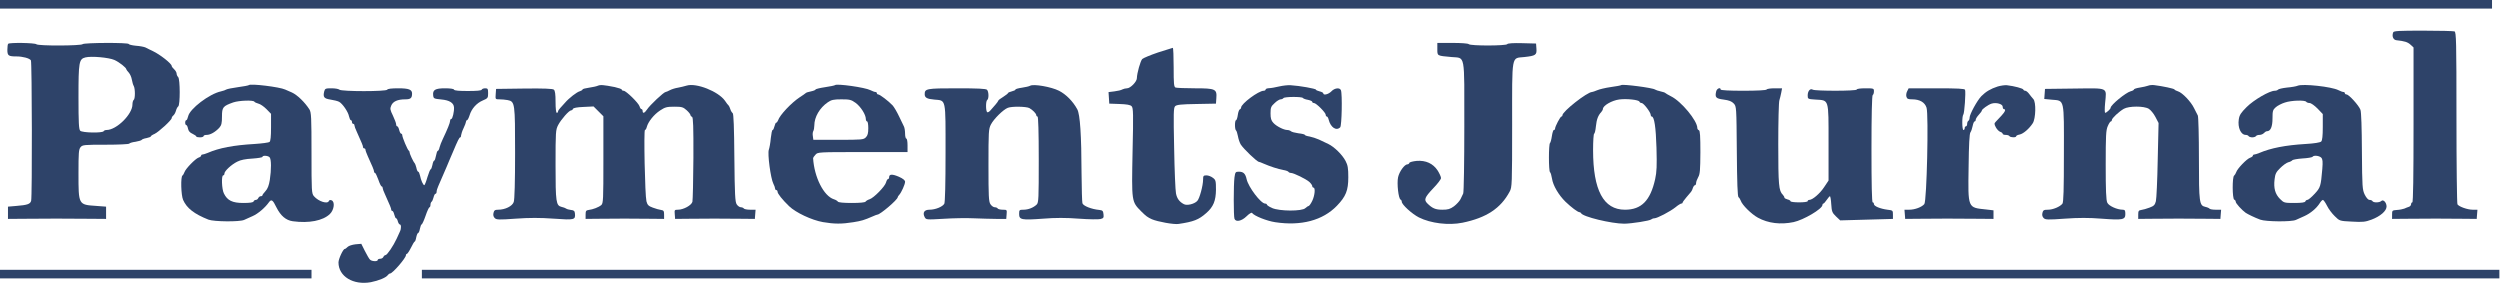
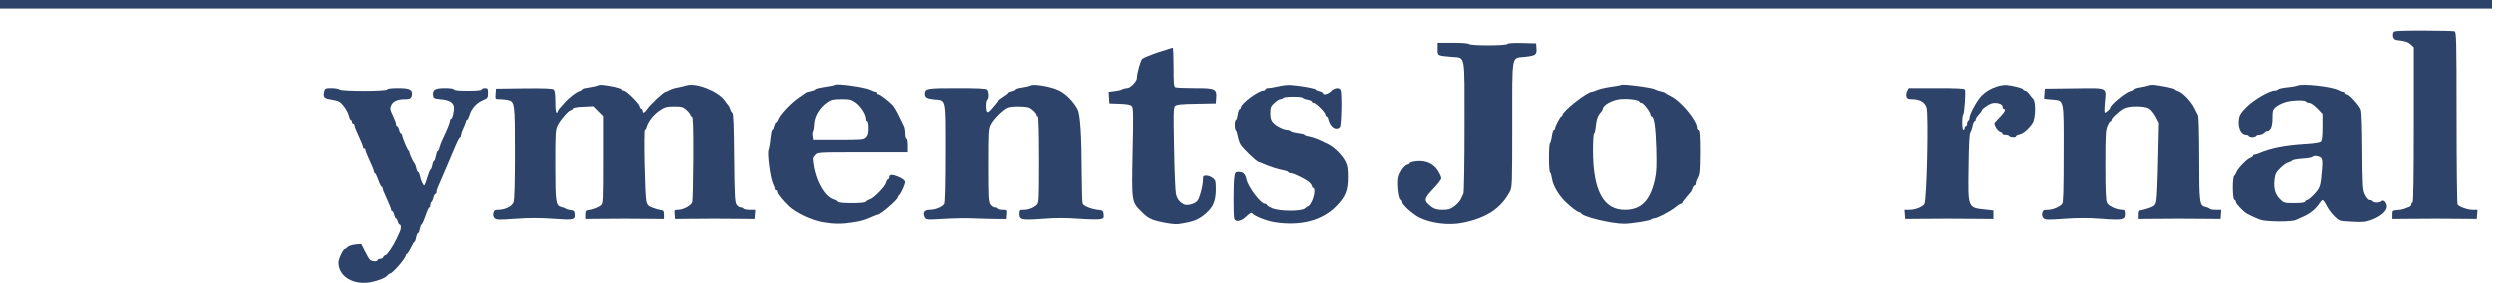
<svg xmlns="http://www.w3.org/2000/svg" width="2718" height="308" viewBox="0 0 2718 308" fill="none">
  <path d="M0 4.667V9.334H1354.67H2709.33V4.667V0H1354.67H0V4.667Z" fill="#2E4369" />
  <path d="M2601.87 35.2C2600.27 39.333 2601.87 43.333 2605.33 43.733C2614.27 44.667 2617.6 45.733 2620.67 48.533L2624 51.6V135.867C2624 191.067 2623.6 220 2622.67 220C2622 220 2621.33 220.933 2621.33 222C2621.33 223.2 2620.27 224.4 2619.07 224.8C2617.73 225.2 2615.47 226.133 2614 226.8C2612.53 227.333 2608.93 228.133 2606 228.267C2600.8 228.667 2600.67 228.8 2600.67 233.333V238L2614 237.867C2631.6 237.6 2665.73 237.6 2680.67 237.867L2692.67 238L2693.07 232.933L2693.47 228H2688.27C2682.67 228 2673.33 224.667 2671.73 222.133C2671.2 221.333 2670.67 178.933 2670.67 127.867C2670.67 44.4 2670.4 34.933 2668.53 34.133C2667.33 33.733 2652.13 33.333 2634.53 33.333C2608.13 33.333 2602.4 33.6 2601.87 35.2Z" fill="#2E4369" />
-   <path d="M8.933 47.6C8.4 48 8 50.933 8 54.133C8 60.533 9.2 61.333 17.733 61.333C24.667 61.333 32.133 63.333 33.6 65.6C34.8 67.6 35.067 213.733 33.867 218.267C32.933 221.867 29.733 222.933 18 223.867L8.667 224.667V231.333V238L24.667 237.867C44.933 237.6 77.067 237.6 98.667 237.867L115.333 238V231.333V224.667L104.667 223.867C85.2 222.533 85.333 222.933 85.333 188.4C85.333 166 85.6 162.4 87.6 160C89.733 157.467 91.467 157.333 114.933 157.333C128.667 157.333 140.133 156.8 140.533 156.133C140.933 155.467 144 154.533 147.333 154.133C150.533 153.6 153.6 152.667 154 152.133C154.267 151.467 156.8 150.533 159.333 150.133C161.867 149.6 164 148.8 164 148.267C164 147.733 165.733 146.533 168 145.6C172.4 143.6 186.667 130.533 186.667 128.4C186.667 127.6 187.467 126.267 188.533 125.467C189.6 124.533 190.8 122.267 191.333 120.267C191.867 118.267 192.933 116.267 193.733 115.733C196 114.4 195.867 86 193.733 83.867C192.8 82.933 192 81.2 192 80C192 78.8 190.8 76.667 189.333 75.333C187.867 74 186.667 72.4 186.667 71.733C186.667 69.2 174 59.2 166 55.467C163.067 54 159.467 52.4 158.133 51.6C156.667 50.933 152 50 147.733 49.733C143.467 49.333 140 48.4 140 47.867C140 46.133 91.467 46.4 89.867 48C88 49.867 41.467 50 39.6 48.133C38 46.533 10.4 46.133 8.933 47.6ZM124.4 65.2C129.733 67.6 137.333 73.6 137.333 75.333C137.333 75.733 138.533 77.333 140 78.933C141.467 80.533 142.933 84 143.333 86.533C143.867 89.2 144.667 92.4 145.467 93.6C147.067 96.667 147.067 107.6 145.333 108.667C144.667 109.067 144 111.333 144 113.6C144 124.267 126.667 141.333 115.867 141.333C114.533 141.333 113.067 141.867 112.667 142.667C111.333 144.8 89.467 144.4 87.2 142.133C85.733 140.533 85.333 133.733 85.333 105.6C85.333 67.467 85.867 64.133 92.933 62.4C99.467 60.8 118.4 62.533 124.4 65.2Z" fill="#2E4369" />
  <path d="M1562.67 53.333C1562.67 60.933 1562.13 60.533 1578 62C1593.33 63.467 1592 56.4 1592 137.6C1592 176.267 1591.47 209.067 1590.8 210.4C1590.13 211.6 1588.8 214.4 1587.87 216.533C1586.8 218.667 1583.6 222.133 1580.8 224.267C1576.53 227.333 1574.27 228 1568.13 228C1560.67 228 1557.2 226.533 1551.73 221.067C1547.87 217.2 1548.93 214.533 1558 204.933C1562.8 200 1566.67 194.933 1566.67 193.6C1566.67 192.267 1565.07 188.667 1563.07 185.467C1558 177.733 1550.13 174.133 1540.13 174.933C1536.13 175.333 1532.53 176.267 1532.27 177.067C1532 178 1531.07 178.667 1530.13 178.667C1527.07 178.667 1521.33 186.533 1520 192.667C1518.53 199.333 1520.4 216.267 1522.8 217.067C1523.47 217.333 1524 218.4 1524 219.333C1524 222.4 1535.07 232.533 1542.67 236.4C1555.47 242.8 1574.8 245.2 1590 242.133C1616 236.8 1631.6 226.533 1641.33 208.267C1643.87 203.6 1644 200.667 1644 135.6C1644 57.467 1642.93 63.6 1657.33 62C1669.6 60.667 1670.93 59.733 1670.4 52.933L1670 47.333L1654.8 46.933C1645.07 46.667 1639.2 47.067 1638.67 48C1637.47 49.867 1598.8 50 1596.8 48C1596 47.2 1588.67 46.667 1579.07 46.667H1562.67V53.333Z" fill="#2E4369" />
  <path d="M1258.93 57.067C1250.67 59.867 1243.07 63.067 1241.87 64.133C1239.87 66.267 1236.13 79.467 1236 85.067C1236 88.8 1228.93 96 1225.33 96C1223.87 96 1221.6 96.534 1220.27 97.2C1219.07 98 1215.07 98.933 1211.6 99.334L1205.2 100.133L1205.6 106.4L1206 112.667L1217.2 113.067C1224.93 113.333 1228.93 114 1230.27 115.467C1232.13 117.2 1232.27 123.467 1231.33 164.667C1230.27 219.733 1230.13 219.067 1240.8 229.867C1246 235.067 1247.73 236.267 1252.4 238.4C1258.67 241.067 1276.27 244.267 1281.33 243.467C1297.6 241.067 1303.2 238.933 1311.33 231.733C1319.2 224.933 1321.87 218.267 1322 206.267C1322 196.667 1321.73 195.6 1318.67 193.333C1316.8 191.867 1313.73 190.667 1311.73 190.667C1308.4 190.667 1308 191.2 1308 195.2C1308 201.733 1304.13 216.133 1301.6 218.533C1298.4 221.867 1290.53 223.733 1287.2 222C1282.27 219.467 1279.6 215.867 1278.53 210.267C1277.87 207.2 1276.93 185.067 1276.53 161.067C1275.73 122.667 1275.87 117.333 1277.6 115.467C1279.33 113.867 1283.87 113.333 1300.93 113.067L1322 112.667L1322.4 106.8C1323.2 96.8 1321.47 96 1299.2 96C1288.8 96 1279.33 95.6 1278.13 95.2C1276.27 94.534 1276 91.334 1276 73.2C1276 61.6 1275.6 52 1275.07 52C1274.4 52.133 1267.2 54.4 1258.93 57.067Z" fill="#2E4369" />
-   <path d="M270.533 92.534C270.133 92.933 264.666 94 258.533 94.8C252.4 95.6 246.8 96.8 246 97.334C245.333 97.867 242.666 98.8 240.266 99.334C227.6 102 206.133 118.4 204.533 126.534C204 128.8 203.2 130.667 202.533 130.667C201.866 130.667 201.333 131.867 201.333 133.334C201.333 134.8 201.866 136 202.533 136C203.2 136 204 137.734 204.4 139.867C204.933 142.534 206.533 144.267 209.333 145.467C211.466 146.534 213.333 147.734 213.333 148.267C213.333 148.934 215.2 149.334 217.333 149.334C219.6 149.334 221.333 148.667 221.333 148C221.333 147.2 222.8 146.667 224.666 146.667C228.666 146.667 234 143.6 238.4 138.934C240.8 136.134 241.333 134 241.333 126.667C241.333 116.534 242.4 115.334 253.6 111.334C259.866 109.2 275.333 108.667 276.533 110.534C276.933 111.2 278.933 112.134 280.933 112.667C282.933 113.067 286.8 115.734 289.6 118.534L294.666 123.734V138.4C294.666 148.534 294.133 153.467 293.066 154.267C292.133 155.067 284.8 156 276.666 156.534C253.866 157.867 238.266 160.8 225.733 166.267C223.466 167.2 220.933 168 220.133 168C219.333 168 218.666 168.534 218.666 169.2C218.666 169.867 217.466 170.934 215.866 171.334C212.4 172.534 201.733 183.467 200.533 187.2C200 188.667 199.066 190.4 198.4 190.8C196.266 192.134 196.8 212.134 199.066 217.334C203.066 226.4 211.2 232.667 226.666 238.8C232.533 241.067 260.8 241.334 265.466 239.067C267.2 238.267 271.333 236.4 274.666 234.934C280.533 232.4 288.4 225.6 292.4 219.867C295.066 216.267 296.533 217.2 300.533 225.467C305.2 234.667 310.8 239.467 318.266 240.534C335.866 242.934 351.066 240 358.666 232.667C363.333 228.134 364.4 219.2 360.4 217.734C359.2 217.2 357.866 217.6 357.6 218.4C356.4 222.267 346.266 219.067 341.333 213.334C338.8 210.4 338.666 208.267 338.666 166.4C338.666 127.067 338.4 122.267 336.4 118.934C331.333 111.067 323.2 103.2 317.333 100.534C314.8 99.467 311.466 98 310 97.334C304 94.534 272.4 90.667 270.533 92.534ZM293.066 170.934C295.066 172.934 295.066 184.4 293.333 195.734C292.4 201.6 290.933 205.334 288.666 207.734C286.8 209.734 285.333 211.734 285.333 212.267C285.333 212.934 284.533 213.334 283.466 213.334C282.4 213.334 281.333 214.267 280.8 215.334C280.4 216.4 279.2 217.334 278.133 217.334C277.066 217.334 276 218.134 275.733 218.934C275.333 220.134 271.866 220.667 264.533 220.667C252.666 220.667 247.2 218 243.466 210.4C241.066 205.867 240.533 190.667 242.666 190.667C243.466 190.667 244 189.734 244 188.667C244 186 251.466 178.934 258 175.734C261.466 173.867 267.066 172.8 274.4 172.4C280.4 172 285.333 171.2 285.333 170.534C285.333 168.8 291.2 169.067 293.066 170.934Z" fill="#2E4369" />
  <path d="M650 93.2C648.533 93.867 644.133 94.8 640.4 95.333C636.533 95.867 633.333 96.666 633.333 97.333C633.333 97.867 632 98.666 630.4 99.2C627.2 100 618.667 106.533 614.133 111.867C612.533 113.6 610.267 116.133 609.067 117.467C607.733 118.8 606.667 120.533 606.667 121.333C606.667 122 606.133 122.667 605.333 122.667C604.533 122.667 604 117.867 604 110.8C604 102.4 603.467 98.533 602.133 97.466C600.933 96.4 591.2 96 569.867 96.266L539.333 96.666L538.933 102.267C538.533 108 538.533 108 543.067 108C545.6 108 549.6 108.4 551.867 108.8C559.867 110.4 560 111.733 560 166.4C560 197.6 559.467 217.067 558.533 219.6C557.067 224.133 549.2 228 541.6 228C538.133 228 537.2 228.667 536.533 231.467C536 233.733 536.4 235.6 537.867 237.067C539.733 238.933 542.133 239.067 560.667 237.733C575.467 236.667 587.2 236.667 602.133 237.733C624.8 239.333 625.733 239.067 625.067 232C624.8 229.333 623.867 228.533 620.667 228.267C618.533 228 616.133 227.333 615.333 226.667C614.667 226.133 612.4 225.333 610.533 224.933C604.533 223.467 604 220 604 179.333C604 143.2 604.133 141.2 606.8 136C610 129.867 618.667 120 620.933 120C621.733 120 622.667 119.2 622.933 118.4C623.333 117.333 627.333 116.533 634.4 116.267L645.333 115.733L650.667 121.067L656 126.4V173.6C656 217.067 655.867 221.067 653.733 222.933C650.933 225.333 644.667 227.733 640 228.267C637.2 228.667 636.667 229.333 636.667 233.333V238L648 237.867C664 237.6 694.4 237.6 709.333 237.867L722 238V233.333C722 229.333 721.467 228.667 718.667 228.267C716.8 228 712.8 226.933 709.733 225.733C704.933 224 703.867 222.8 702.8 218.8C701.2 212.4 699.733 141.333 701.2 141.333C701.867 141.333 702.8 139.867 703.2 138C704.667 132.4 710.933 124.533 717.6 120.133C723.067 116.533 724.933 116 733.067 116C741.2 116 742.667 116.4 746.4 119.733C748.8 121.867 750.667 124.267 750.667 125.067C750.667 125.733 751.467 126.667 752.4 127.067C753.6 127.467 754 137.467 753.867 171.733C753.733 196.133 753.2 217.467 752.8 219.333C751.867 223.2 743.067 228 737.067 228C733.333 228 733.2 228.267 733.6 232.933L734 238L745.333 237.867C759.067 237.6 793.867 237.6 809.333 237.867L820.667 238L821.067 232.933L821.467 228H815.467C812.133 228 809.067 227.333 808.667 226.667C808.267 226 806.8 225.333 805.467 225.333C804.133 225.333 802 223.867 800.933 222.133C799.2 219.467 798.8 211.733 798.4 171.467C798.133 138.4 797.6 123.6 796.533 122.933C795.733 122.4 794.533 120.533 794 118.667C793.467 116.8 792.533 115.067 792.133 114.667C791.6 114.267 789.733 112 788.133 109.467C780.933 99.333 756.933 89.867 746.533 93.067C744 93.867 739.733 94.8 737.067 95.333C734.4 95.733 730.4 96.933 728.4 98C726.4 99.067 724.267 100 723.733 100C721.733 100 706.4 114.4 703.333 119.2C700.8 123.067 698.667 123.733 698.667 120.667C698.667 119.6 698.133 118.667 697.467 118.667C696.8 118.667 695.733 117.333 695.333 115.6C694.133 111.867 680.667 98.666 678 98.666C676.933 98.666 676 98.133 676 97.466C676 96.8 672.533 95.6 668.4 94.666C656.133 92.266 652.8 92 650 93.2Z" fill="#2E4369" />
  <path d="M907.867 92.534C907.467 92.934 902.533 94 896.933 94.8C891.333 95.6 886.667 96.8 886.667 97.334C886.667 97.867 884.4 98.8 881.733 99.334C878.933 99.867 876.4 100.667 876 101.2C875.6 101.6 872.667 103.734 869.467 105.734C860.4 111.734 847.733 125.067 845.867 130.934C845.333 132.267 844.533 133.334 844 133.334C843.333 133.334 842.533 135.067 842 137.334C841.467 139.467 840.667 141.334 840 141.334C839.333 141.334 838.533 145.334 838 150.267C837.6 155.334 836.533 160.934 835.867 162.8C834.267 166.934 837.867 194.134 840.8 199.734C841.867 201.734 842.667 204.134 842.667 204.934C842.667 205.867 843.333 206.667 844 206.667C844.8 206.667 845.333 207.467 845.333 208.4C845.333 210.534 850.667 217.2 857.867 224.134C865.2 231.2 882.533 239.334 894.667 241.467C907.067 243.6 915.2 243.6 927.6 241.6C936.667 240.134 939.067 239.467 948.933 235.2C951.2 234.134 953.467 233.334 953.867 233.334C956.933 233.334 976 217.067 976 214.4C976 213.867 976.8 212.667 977.733 211.734C980 209.2 984 200.4 984 197.6C984 196 981.733 194.134 977.2 192.134C970 189.067 966.667 189.2 966.667 192.667C966.667 193.734 966.133 194.667 965.467 194.667C964.8 194.667 963.867 196.267 963.333 198.267C962.267 202.667 950 215.2 945.333 216.667C943.467 217.2 941.6 218.4 941.067 219.2C940.4 220.134 934.933 220.667 926 220.667C917.067 220.667 911.6 220.134 910.933 219.2C910.4 218.4 908.533 217.2 906.667 216.667C895.6 213.2 885.2 192.667 884 171.867C884 171.467 885.067 169.734 886.533 168.267C888.933 165.334 889.467 165.334 937.867 165.334H986.667V158C986.667 154 986.133 150.667 985.333 150.667C984.667 150.667 984 148.267 984 145.334C984 142.4 983.467 138.934 982.8 137.6C982.133 136.4 979.733 131.334 977.467 126.534C975.2 121.734 972 116.267 970.4 114.534C966 109.867 956.533 102.667 954.8 102.667C954 102.667 953.333 102 953.333 101.334C953.333 100.534 952.533 100 951.733 100C950.8 100 948.4 99.067 946.267 98C940.667 95.067 909.733 90.667 907.867 92.534ZM930.267 111.867C935.733 115.867 941.333 124.667 941.333 129.334C941.333 130.8 942 132 942.667 132C943.467 132 944 135.334 944 139.334C944 144.934 943.333 147.334 941.333 149.334C938.8 151.867 936.933 152 911.467 152H884.267L883.733 148C883.333 145.867 883.6 143.334 884.267 142.4C884.8 141.467 885.333 138.667 885.333 136.4C885.333 127.2 891.2 117.2 900 111.2C903.867 108.534 906.267 108 914.8 108C923.867 108 925.467 108.4 930.267 111.867Z" fill="#2E4369" />
  <path d="M1120 93.2C1118.93 93.867 1114.8 94.8 1111.07 95.334C1107.2 95.867 1104 96.8 1104 97.334C1104 98 1102.27 98.8 1100 99.334C1097.87 99.867 1096 100.667 1096 101.067C1096 101.6 1093.6 103.467 1090.67 105.334C1087.73 107.067 1085.33 108.934 1085.33 109.467C1085.33 109.867 1084 111.734 1082.4 113.6C1080.67 115.467 1078.27 118.267 1076.93 119.867C1075.6 121.467 1074 122.4 1073.33 122C1071.6 120.934 1071.6 109.734 1073.33 108.667C1075.2 107.467 1075.07 99.6 1073.07 97.6C1071.87 96.4 1062.8 96 1040.27 96C1007.2 96 1005.33 96.4 1005.33 102.4C1005.33 106.134 1007.73 107.6 1015.73 108.267C1028.8 109.467 1028 106 1028 166.267C1028 200 1027.47 219.734 1026.67 221.467C1024.8 224.8 1016.93 228 1010.53 228C1004.8 228 1002.8 231.2 1005.33 236.134C1006.93 238.934 1007.2 238.934 1025.87 237.867C1036.13 237.2 1050.93 236.934 1058.67 237.334C1066.4 237.6 1077.47 238 1083.33 238H1094L1094.4 232.934C1094.8 228.134 1094.8 228 1090.13 228C1087.6 228 1085.07 227.334 1084.67 226.667C1084.27 225.867 1082.8 225.334 1081.47 225.334C1080.13 225.334 1078 223.867 1076.8 222C1074.93 219.2 1074.67 213.467 1074.67 179.6C1074.67 143.067 1074.8 140.267 1077.33 135.334C1080.4 129.334 1090.8 119.067 1095.73 117.2C1100.13 115.467 1115.6 115.734 1119.07 117.467C1122.67 119.467 1126.67 123.467 1126.67 125.334C1126.67 126 1127.33 126.667 1128 126.667C1128.8 126.667 1129.33 143.067 1129.33 173.334C1129.33 216.134 1129.2 220.267 1127.07 222.4C1123.6 225.734 1118 228 1112.67 228C1108.27 228 1108 228.267 1108 232.667C1108 238.934 1110.53 239.467 1134.13 237.734C1147.47 236.667 1158.93 236.667 1172.93 237.734C1183.87 238.534 1194.4 238.667 1196.4 238.134C1199.73 237.334 1200.13 236.667 1199.73 232.934C1199.33 229.334 1198.8 228.667 1195.33 228.267C1186.67 227.467 1177.6 223.867 1176.8 220.934C1176.4 219.334 1176 205.067 1175.87 189.334C1175.73 146.667 1174.27 124.4 1171.2 118.8C1166.4 110 1158.93 102.534 1151.33 98.667C1142.93 94.4 1123.6 91.067 1120 93.2Z" fill="#2E4369" />
  <path d="M1390.67 94C1386.67 94.934 1381.73 95.867 1379.73 95.867C1377.6 96 1376 96.534 1376 97.334C1376 98 1375.07 98.667 1373.87 98.667C1368.27 98.667 1349.33 112.8 1349.33 116.934C1349.33 117.734 1348.67 118.667 1347.87 118.934C1347.2 119.2 1346.13 121.867 1345.73 125.067C1345.33 128.134 1344.4 130.667 1343.87 130.667C1342.27 130.667 1342.27 140.934 1343.87 141.867C1344.4 142.267 1345.33 145.067 1345.87 148C1346.4 151.067 1347.73 155.067 1348.93 157.067C1352 161.867 1366.67 176 1368.8 176C1369.2 176 1371.47 176.8 1373.73 177.867C1380.8 180.934 1389.73 183.867 1395.07 184.8C1397.73 185.2 1400.4 186.134 1400.8 186.8C1401.2 187.467 1402.4 188 1403.47 188C1406.53 188 1420.27 194.8 1423.6 197.867C1425.33 199.467 1426.67 201.467 1426.67 202.267C1426.67 203.2 1427.33 204 1428 204C1430.27 204 1429.47 212.534 1426.67 218.4C1425.2 221.467 1423.33 224 1422.67 224C1422.13 224 1420.53 225.067 1419.2 226.267C1415.73 229.867 1390.93 229.734 1382.93 226.134C1379.87 224.8 1377.33 223.067 1377.33 222.4C1377.33 221.867 1376.53 221.334 1375.47 221.334C1370.8 221.334 1357.2 203.334 1355.33 194.8C1354 188.8 1351.87 186.667 1346.93 186.667C1343.33 186.667 1342.93 187.067 1342.13 192.8C1341.07 200.667 1341.07 235.067 1342.13 237.867C1343.6 241.734 1349.87 240.4 1355.2 235.2C1358 232.4 1360.67 230.8 1361.2 231.467C1363.33 234.667 1377.33 240.267 1386.53 241.6C1414.67 245.867 1438.13 239.6 1453.47 223.734C1463.2 213.6 1465.87 207.2 1465.87 192.667C1465.87 182.934 1465.33 179.6 1462.93 175.067C1459.33 168.134 1450.53 159.6 1444.13 156.534C1441.47 155.334 1436.93 153.2 1434 151.734C1431.07 150.4 1426.4 148.934 1423.73 148.4C1420.93 148 1418.67 147.2 1418.67 146.667C1418.67 146.134 1415.6 145.334 1411.73 144.934C1408 144.4 1404.27 143.467 1403.47 142.667C1402.8 142 1400.93 141.334 1399.6 141.334C1395.73 141.334 1387.6 137.2 1384.4 133.6C1382 131.067 1381.33 128.667 1381.33 123.2C1381.33 116.934 1381.87 115.6 1385.73 112.134C1388 109.867 1391.07 108 1392.27 108C1393.47 108 1394.93 107.334 1395.33 106.667C1396.4 105.067 1415.6 104.934 1416.53 106.534C1416.93 107.2 1419.47 108.134 1422 108.534C1424.53 109.067 1426.67 110 1426.67 110.667C1426.67 111.467 1427.47 112 1428.53 112C1430.93 112 1441.33 122.4 1441.33 124.8C1441.33 125.867 1441.87 126.667 1442.53 126.667C1443.2 126.667 1444.13 128.267 1444.53 130.134C1446.67 138.534 1452.8 142.667 1457.07 138.4C1458.8 136.667 1459.47 102.267 1457.87 98.134C1456.67 94.934 1450.93 95.6 1447.47 99.334C1444.4 102.534 1438.67 104 1438.67 101.467C1438.67 100.8 1436.93 99.867 1434.67 99.334C1432.53 98.8 1430.67 98 1430.67 97.467C1430.67 96.4 1412.8 93.2 1403.33 92.667C1400.4 92.4 1394.67 93.067 1390.67 94Z" fill="#2E4369" />
  <path d="M1762.53 92.534C1762.13 92.933 1757.07 93.867 1751.2 94.667C1745.47 95.467 1738.8 97.067 1736.4 98.133C1734.13 99.067 1731.6 100 1730.93 100C1725.6 100 1698.67 121.2 1698.67 125.334C1698.67 126.134 1698.13 126.667 1697.6 126.667C1696.4 126.667 1690.67 137.467 1690.67 139.867C1690.67 140.667 1690.13 141.334 1689.33 141.334C1688.67 141.334 1687.73 144.4 1687.2 148C1686.67 151.734 1685.73 155.067 1685.2 155.467C1683.6 156.4 1683.6 186.267 1685.2 187.2C1685.87 187.6 1686.8 190.8 1687.33 194.134C1688.4 201.6 1694.53 212 1702 219.334C1708.4 225.467 1715.33 230.667 1717.2 230.667C1717.87 230.667 1718.67 231.2 1718.93 231.734C1720.53 235.6 1752 243.2 1766 243.2C1774.13 243.067 1793.87 240 1795.2 238.534C1796 237.867 1797.47 237.334 1798.67 237.334C1801.73 237.334 1815.73 230 1821.6 225.334C1824.27 223.067 1827.2 221.334 1827.87 221.334C1828.67 221.334 1829.33 220.934 1829.33 220.267C1829.33 219.734 1831.2 217.2 1833.33 214.667C1835.47 212.134 1837.87 209.334 1838.53 208.534C1839.2 207.734 1840.13 205.867 1840.53 204.267C1841.07 202.667 1842.13 201.334 1842.8 201.334C1843.47 201.334 1844 200.267 1844 198.934C1844 197.734 1845.07 194.8 1846.27 192.667C1848.27 189.334 1848.53 184.934 1848.67 165.467C1848.67 148 1848.27 142.134 1847.07 141.6C1846.13 141.334 1845.33 140.267 1845.33 139.2C1845.33 131.2 1827.87 110.134 1816.67 104.667C1813.73 103.2 1811.07 101.6 1810.67 101.2C1810.27 100.667 1807.87 99.867 1805.33 99.334C1802.8 98.8 1800.13 97.867 1799.33 97.334C1796.93 95.467 1764 91.2 1762.53 92.534ZM1782.4 110.534C1782.67 111.334 1783.73 112 1784.8 112C1786.93 112 1794.67 122.134 1794.67 124.934C1794.67 125.867 1795.07 126.667 1795.73 126.667C1798.53 126.667 1800.27 138.267 1800.93 160.8C1801.47 180.267 1801.2 186.934 1799.47 194.8C1794.27 218.134 1784.53 228 1766.67 228C1743.33 228 1732 206.934 1732 163.2C1732 153.334 1732.53 145.334 1733.2 145.334C1733.73 145.334 1734.67 141.734 1735.07 137.334C1735.87 129.6 1737.47 125.467 1741.07 121.6C1741.87 120.667 1742.67 119.2 1742.67 118.534C1742.67 114.8 1752.4 109.2 1760.53 108.134C1768.53 107.067 1781.73 108.534 1782.4 110.534Z" fill="#2E4369" />
  <path d="M2172 94C2164.13 96.533 2159.07 99.6 2154.13 104.533C2149.6 109.2 2141.33 124.267 2141.33 128C2141.33 129.333 2140.8 130.933 2140 131.333C2139.33 131.733 2138.67 133.333 2138.67 134.8C2138.67 136.133 2138.13 137.333 2137.33 137.333C2136.67 137.333 2136 138.267 2136 139.333C2136 140.4 2135.47 141.333 2134.67 141.333C2133.07 141.333 2132.93 126.4 2134.53 124.533C2135.73 123.2 2137.33 100.4 2136.4 97.6C2135.87 96.4 2128.53 96 2105.47 96H2075.07L2073.47 99.2C2072.53 100.933 2072.13 103.6 2072.67 105.2C2073.33 107.467 2074.53 108 2078.93 108C2087.07 108 2092.67 111.2 2094.53 117.067C2096.93 124.533 2094.8 218.667 2092.13 221.867C2089.33 225.2 2081.87 228 2075.73 228H2070.53L2070.93 232.933L2071.33 238L2084 237.867C2099.6 237.6 2133.07 237.6 2152.67 237.867L2167.33 238V233.333V228.667L2159.33 227.733C2139.07 225.6 2139.6 226.933 2140.27 181.333C2140.53 156.933 2141.2 145.2 2142.27 143.867C2143.07 142.8 2144.13 139.733 2144.67 136.933C2145.2 134.267 2146.13 132 2146.8 132C2147.47 132 2148 131.2 2148 130.133C2148 129.2 2149.47 126.8 2151.33 124.8C2153.2 122.8 2154.67 120.8 2154.67 120.133C2154.67 118.8 2161.47 113.867 2165.2 112.667C2170.27 111.067 2177.33 113.067 2177.33 116C2177.33 117.467 2178 118.667 2178.67 118.667C2181.07 118.667 2180 121.467 2176 125.733C2173.73 128.133 2171.07 130.933 2169.87 132.267C2168 134.267 2168 134.8 2169.87 138.4C2171.07 140.667 2173.2 142.8 2174.67 143.333C2176.13 143.733 2177.33 144.8 2177.33 145.467C2177.33 146.133 2178.8 146.667 2180.53 146.667C2182.4 146.667 2184.27 147.2 2184.67 148C2185.73 149.6 2192 149.733 2192 148.133C2192 147.467 2193.6 146.667 2195.73 146.267C2199.73 145.467 2206.13 140 2210 134C2213.33 128.933 2213.73 110.933 2210.67 107.733C2209.6 106.533 2207.47 104 2206.13 102.133C2204.8 100.267 2202.8 98.667 2201.87 98.667C2200.93 98.667 2200 98.133 2199.73 97.333C2199.33 96.133 2190.13 93.6 2182 92.667C2179.87 92.4 2175.33 93.067 2172 94Z" fill="#2E4369" />
  <path d="M2335.33 93.2C2333.87 93.733 2329.87 94.666 2326.4 95.2C2322.8 95.733 2320 96.666 2320 97.333C2320 97.867 2318.4 98.8 2316.53 99.2C2311.07 100.666 2294.67 114.133 2294.67 117.2C2294.67 118.533 2290.13 122.666 2288.8 122.666C2288.13 122.666 2288.13 117.866 2288.67 112.133C2290.27 94.533 2293.07 95.867 2255.6 96.266L2223.33 96.666L2222.93 102.133L2222.53 107.6L2230.8 108.4C2244.67 109.6 2244 106.4 2243.87 167.333C2243.87 206.133 2243.47 219.867 2242.27 221.467C2239.6 224.8 2232 228 2226.53 228C2222.13 228 2221.2 228.533 2220.53 231.467C2220 233.733 2220.4 235.6 2221.87 237.067C2223.73 238.933 2226.13 239.067 2244.8 237.733C2259.6 236.667 2271.33 236.667 2284.67 237.733C2308 239.467 2310.67 238.933 2310.67 232.667C2310.67 228.8 2310.13 228 2307.87 228C2301.73 228 2292.67 223.867 2291.07 220.4C2289.73 217.733 2289.33 206.533 2289.33 179.467C2289.33 147.333 2289.6 141.466 2291.6 137.066C2292.8 134.266 2294.27 132 2294.93 132C2295.47 132 2296 131.333 2296 130.533C2296 128.533 2303.73 121.333 2309.07 118.266C2314.53 115.2 2330.8 115.066 2336.13 118.266C2338.13 119.466 2341.47 123.466 2343.33 127.066L2346.8 133.733L2345.87 173.867C2345.47 196 2344.53 216.133 2343.87 218.8C2342.8 222.8 2341.73 224 2336.93 225.733C2333.87 226.933 2329.87 228 2328 228.267C2325.2 228.667 2324.67 229.333 2324.67 233.333V238L2336 237.867C2350.4 237.6 2386.27 237.6 2402 237.867L2414 238L2414.4 232.933L2414.8 228H2408.8C2405.47 228 2402.53 227.467 2402.13 226.8C2401.73 226.267 2399.73 225.333 2397.73 224.933C2391.07 223.467 2390.67 220.8 2390.67 172.4C2390.67 147.866 2390.13 126.933 2389.47 125.6C2388.8 124.4 2386.93 120.666 2385.33 117.466C2382 110.533 2372.67 100.8 2368 99.333C2366.13 98.8 2364.4 97.867 2364 97.2C2363.33 96.266 2351.6 93.733 2342 92.533C2339.87 92.266 2336.8 92.533 2335.33 93.2Z" fill="#2E4369" />
  <path d="M2498 93.2C2496.53 93.867 2491.33 94.8 2486.4 95.2C2481.47 95.734 2477.07 96.8 2476.67 97.467C2476.13 98.133 2474.53 98.667 2473.07 98.667C2467.47 98.667 2450.4 108.533 2442.53 116.4C2436.27 122.667 2434.67 125.067 2434 129.867C2432.67 138.667 2436.27 146.667 2441.6 146.667C2442.8 146.667 2444.27 147.2 2444.67 148C2445.07 148.667 2446.93 149.333 2448.67 149.333C2450.4 149.333 2452.27 148.667 2452.67 148C2453.07 147.2 2454.93 146.667 2456.53 146.667C2458.27 146.667 2460.4 145.733 2461.33 144.667C2462.27 143.6 2463.73 142.667 2464.67 142.667C2468.53 142.667 2470.67 137.867 2470.67 128.667C2470.67 120.533 2471.07 119.333 2474.27 116.533C2476.27 114.8 2480.67 112.533 2484.13 111.467C2491.2 109.067 2506 108.667 2507.33 110.667C2507.73 111.333 2509.47 112 2510.93 112C2512.53 112 2516.27 114.667 2519.6 118L2525.33 124V138.133C2525.33 147.733 2524.8 152.667 2523.6 153.867C2522.53 154.933 2516.13 156 2506.67 156.533C2484.67 157.867 2468.93 160.934 2456.4 166.267C2454.13 167.2 2451.6 168 2450.8 168C2450 168 2449.33 168.534 2449.33 169.2C2449.33 169.867 2448 170.934 2446.4 171.467C2442.8 172.534 2432.4 183.334 2431.2 187.2C2430.67 188.8 2429.6 190.4 2428.93 190.934C2426.8 192.267 2426.93 216.267 2429.07 217.067C2430 217.334 2430.67 218.4 2430.67 219.334C2430.67 221.067 2437.33 228.4 2441.47 231.334C2443.87 232.934 2451.2 236.534 2457.33 238.8C2463.2 241.067 2491.6 241.334 2496.13 239.067C2497.87 238.267 2502 236.4 2505.33 234.934C2512.13 231.867 2518.53 226.4 2522 220.934C2523.2 218.934 2524.8 217.334 2525.47 217.334C2526.13 217.334 2528.13 220.134 2529.87 223.6C2531.6 227.2 2535.47 232.267 2538.4 235.067C2543.6 240.267 2543.73 240.267 2557.07 240.934C2568.8 241.6 2571.47 241.334 2578.27 238.8C2587.87 235.2 2594.67 229.334 2594.67 224.534C2594.67 220.134 2591.07 216.4 2588.93 218.534C2587.07 220.4 2580.4 220.534 2579.33 218.667C2578.93 217.867 2577.47 217.334 2576.13 217.334C2574.67 217.334 2572.67 215.067 2570.93 211.6C2568.4 206.267 2568.13 203.734 2567.87 164.667C2567.73 138.933 2567.2 121.867 2566.27 119.333C2564.53 114.667 2553.73 102.667 2551.07 102.667C2550.13 102.667 2549.33 102 2549.33 101.334C2549.33 100.534 2548.53 100 2547.73 100C2546.8 100 2544.4 99.067 2542.27 98C2535.07 94.267 2503.6 90.8 2498 93.2ZM2523.6 171.334C2525.2 173.067 2525.47 175.467 2524.8 183.734C2523.2 202.667 2522.8 204 2516.27 210.934C2513.07 214.4 2509.6 217.334 2508.53 217.334C2507.6 217.334 2506.67 218.134 2506.4 218.934C2506 220.134 2502.27 220.667 2494.4 220.667C2483.47 220.667 2483.07 220.534 2478.8 216.267C2473.6 211.067 2471.73 204.667 2472.93 194.934C2473.6 189.067 2474.53 187.067 2479.07 182.667C2482 179.734 2485.87 176.934 2487.87 176.4C2489.73 176 2491.73 174.934 2492.13 174.267C2492.67 173.6 2497.6 172.667 2503.2 172.267C2508.8 172 2513.73 171.067 2514.13 170.534C2515.33 168.534 2521.33 169.2 2523.6 171.334Z" fill="#2E4369" />
  <path d="M352.533 99.2C350.933 105.6 352.267 107.2 359.333 108.267C362.933 108.8 367.2 109.867 368.667 110.667C372.4 112.667 378.533 121.6 379.467 126.533C380 128.8 380.8 130.667 381.467 130.667C382.133 130.667 382.667 131.6 382.667 132.667C382.667 133.733 383.333 134.667 384 134.667C384.8 134.667 385.333 135.333 385.333 136.267C385.333 137.067 386.4 140.267 387.867 143.2C393.333 155.333 394.667 158.533 394.667 159.867C394.667 160.667 395.333 161.333 396 161.333C396.8 161.333 397.333 162 397.333 162.8C397.333 163.733 398.533 166.8 399.867 169.867C404.667 180.267 406.667 185.067 406.667 186.533C406.667 187.333 407.2 188 407.733 188C408.267 188 409.867 191.333 411.333 195.333C412.667 199.333 414.267 202.667 414.933 202.667C415.467 202.667 416 203.333 416 204.267C416 205.067 417.067 208.267 418.533 211.2C424 223.333 425.333 226.533 425.333 227.867C425.333 228.667 425.867 229.333 426.533 229.333C427.2 229.333 428.133 231.067 428.667 233.333C429.2 235.467 430 237.333 430.667 237.333C431.2 237.333 432.133 238.8 432.533 240.667C433.067 242.533 434 244 434.667 244C436.267 244 436.4 248.533 434.8 251.733C434.267 252.933 432.667 256.4 431.333 259.333C427.733 267.2 420.933 277.2 419.2 277.333C418.267 277.333 417.333 278.267 416.8 279.333C416.4 280.4 414.8 281.333 413.333 281.333C411.867 281.333 410.667 281.867 410.667 282.667C410.667 284.533 404.133 284.267 402.267 282.267C401.333 281.467 398.933 277.2 396.667 272.8L392.8 265.067L386.533 265.6C383.067 266 379.2 267.2 378 268.4C376.8 269.733 375.333 270.667 374.8 270.667C373.067 270.667 368 281.467 368 285.333C368 300.533 384.133 310.267 403.2 306.8C411.867 305.067 420 301.733 421.733 298.933C422.267 298.133 423.467 297.333 424.133 297.333C426.8 297.333 441.333 280.533 441.333 277.467C441.333 276.667 441.867 276 442.4 276C442.933 276 444.933 273.067 446.8 269.333C448.533 265.733 450.4 262.667 450.8 262.667C451.333 262.667 452.133 260.533 452.533 258C453.067 255.467 454 253.333 454.533 253.333C455.2 253.333 456.133 251.2 456.533 248.667C457.067 246.133 457.867 244 458.4 244C458.933 244 460.933 239.733 462.667 234.667C464.4 229.467 466.4 225.333 466.933 225.333C467.467 225.333 468 224.133 468 222.8C468 221.333 468.533 219.867 469.2 219.333C469.867 218.933 470.8 216.8 471.333 214.667C471.867 212.4 472.8 210.667 473.467 210.667C474.133 210.667 474.667 209.733 474.667 208.533C474.667 207.333 475.467 204.533 476.533 202.267C478.267 198.4 481.867 190.133 485.6 181.333C486.267 179.467 487.733 176.133 488.667 174C489.733 171.733 491.467 167.6 492.667 164.667C497.6 152.933 499.333 149.333 500.4 149.333C500.933 149.333 501.333 148.267 501.333 146.933C501.467 145.733 502.533 142.267 504 139.333C505.467 136.4 506.533 133.2 506.667 132.267C506.667 131.467 507.2 130.667 507.733 130.667C508.4 130.667 509.6 128.267 510.533 125.333C512.667 118.267 518 112.133 524.933 109.2C530.4 106.933 530.667 106.4 530.667 101.333C530.667 96.533 530.267 96 527.467 96C525.733 96 524 96.667 523.733 97.467C523.333 98.533 518.267 98.933 508.667 98.933C499.067 98.933 494 98.533 493.6 97.467C493.333 96.533 489.467 96 483.733 96C473.2 96 470.267 97.733 470.933 103.6C471.333 107.2 471.733 107.333 479.733 108.133C488.667 108.933 493.333 111.867 493.6 116.8C493.867 121.2 492 129.333 490.667 129.333C489.867 129.333 489.333 130.267 489.333 131.467C489.333 133.467 486.533 140.4 481.333 151.333C479.867 154.267 478.4 158.267 477.867 160.267C477.467 162.4 476.533 164 476 164C475.333 164 474.533 166.4 474 169.333C473.467 172.267 472.667 174.667 472 174.667C471.467 174.667 470.533 176.8 470.133 179.333C469.6 181.867 468.8 184 468.267 184C467.733 184 466.133 187.867 464.667 192.667C463.333 197.467 461.733 201.333 461.333 201.333C460 201.333 457.6 195.867 456.667 190.933C456.133 188.667 455.333 186.667 454.667 186.667C454 186.667 453.067 184.667 452.667 182.267C452.133 180 451.2 177.733 450.8 177.333C449.6 176.4 445.333 167.333 445.333 165.6C445.333 164.8 444.933 164 444.4 163.733C443.2 163.2 437.333 149.333 437.333 146.933C437.333 146.133 436.8 145.333 436.133 145.333C435.467 145.333 434.533 143.467 434 141.333C433.467 139.067 432.533 137.333 431.867 137.333C431.2 137.333 430.667 136.4 430.667 135.067C430.667 133.867 429.067 129.733 427.2 125.733C424.133 119.467 423.867 118.133 425.333 114.8C427.2 110.267 432.267 108 440.667 108C446.4 108 448 106.667 448 101.733C448 97.333 444.4 96 432.933 96C425.6 96 421.333 96.533 421.067 97.467C420.4 99.6 371.067 99.6 368.933 97.467C368.133 96.667 364.267 96 360.4 96C354.133 96 353.333 96.267 352.533 99.2Z" fill="#2E4369" />
-   <path d="M1865.87 99.2C1864.27 105.867 1865.47 107.2 1874 108.267C1879.87 109.067 1882.67 110.133 1884.93 112.533C1887.87 115.733 1887.87 116.133 1888.27 164.533C1888.53 198.667 1889.07 213.733 1890.13 214.4C1890.93 214.933 1892 216.667 1892.53 218.133C1894 222.8 1904.13 232.8 1911.2 236.667C1922.4 242.8 1935.87 244.4 1950 241.467C1960.67 239.2 1981.2 227.2 1981.33 222.933C1981.33 222.133 1981.73 221.333 1982.4 221.333C1982.93 221.333 1984.53 219.467 1986 217.333C1987.47 215.2 1989.07 213.333 1989.47 213.333C1990 213.333 1990.67 217.2 1990.93 222C1991.47 229.867 1991.87 231.2 1996 235.2L2000.67 239.6L2029.33 238.8L2058 238V233.333C2058 228.8 2057.87 228.667 2052 228C2044 226.933 2037.33 224.133 2037.33 221.867C2037.33 220.8 2036.8 220 2036 220C2035.07 220 2034.67 199.867 2034.67 162.133C2034.67 124.933 2035.2 103.867 2036 103.333C2036.8 102.933 2037.33 101.067 2037.33 99.2C2037.33 96.133 2037.07 96 2028 96C2022.67 96 2018.67 96.533 2018.67 97.333C2018.67 99.067 1973.47 99.067 1970.8 97.467C1968.13 95.733 1965.33 98.933 1965.33 103.733C1965.33 107.6 1965.47 107.733 1973.87 108.267C1988.67 109.2 1988 106.8 1988 154.933V196.267L1983.2 203.467C1978.53 210.533 1970.53 217.333 1967.07 217.333C1966.13 217.333 1965.33 217.867 1965.33 218.667C1965.33 219.467 1961.33 220 1956 220C1950.93 220 1946.67 219.467 1946.67 218.8C1946.67 218.133 1945.2 217.2 1943.33 216.8C1941.47 216.267 1940 215.467 1940 214.8C1940 214.133 1939.2 212.667 1938.27 211.733C1933.87 207.467 1933.33 201.067 1933.33 156.533C1933.33 132.133 1933.87 110.8 1934.53 109.067C1935.07 107.333 1936 103.733 1936.53 100.933L1937.47 96H1929.47C1925.07 96 1921.07 96.533 1920.67 97.333C1920.13 98.133 1910.27 98.667 1895.2 98.667C1879.73 98.667 1870.67 98.133 1870.67 97.333C1870.67 94.533 1866.67 96.133 1865.87 99.2Z" fill="#2E4369" />
-   <path d="M0 298V302.667H169.333H338.667V298V293.333H169.333H0V298Z" fill="#2E4369" />
-   <path d="M458.667 298V302.667H1588H2717.33V298V293.333H1588H458.667V298Z" fill="#2E4369" />
</svg>